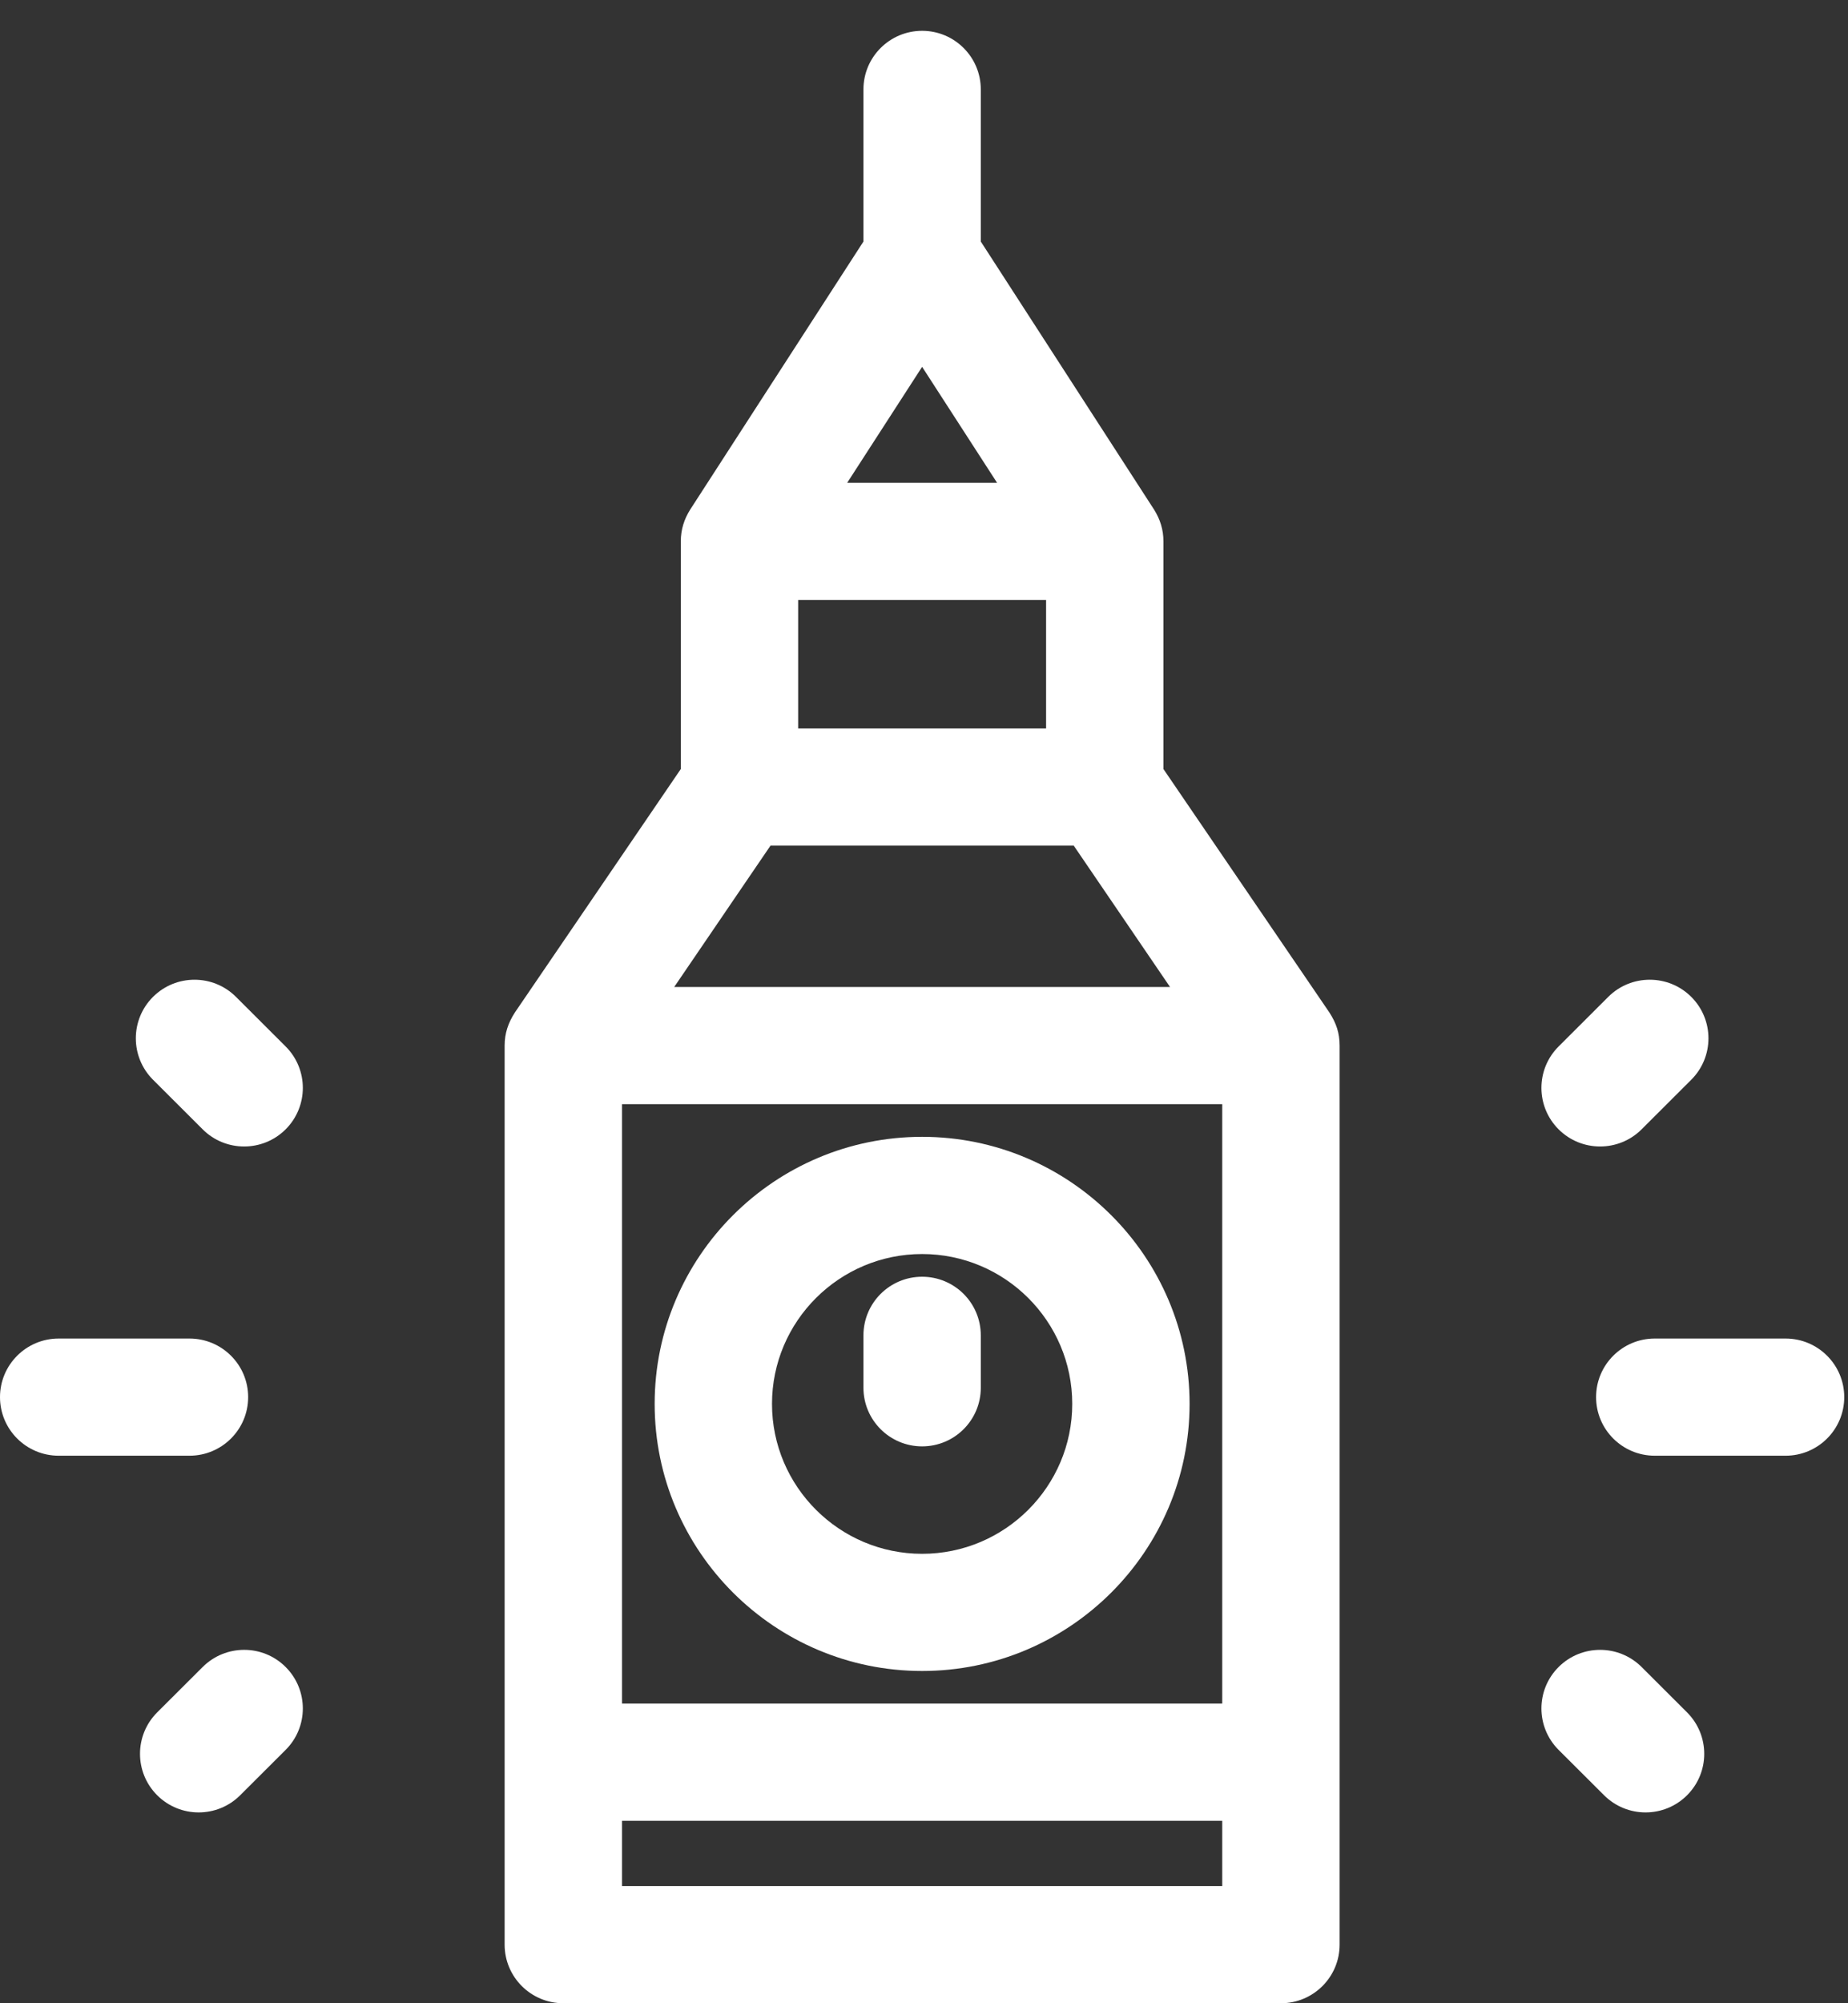
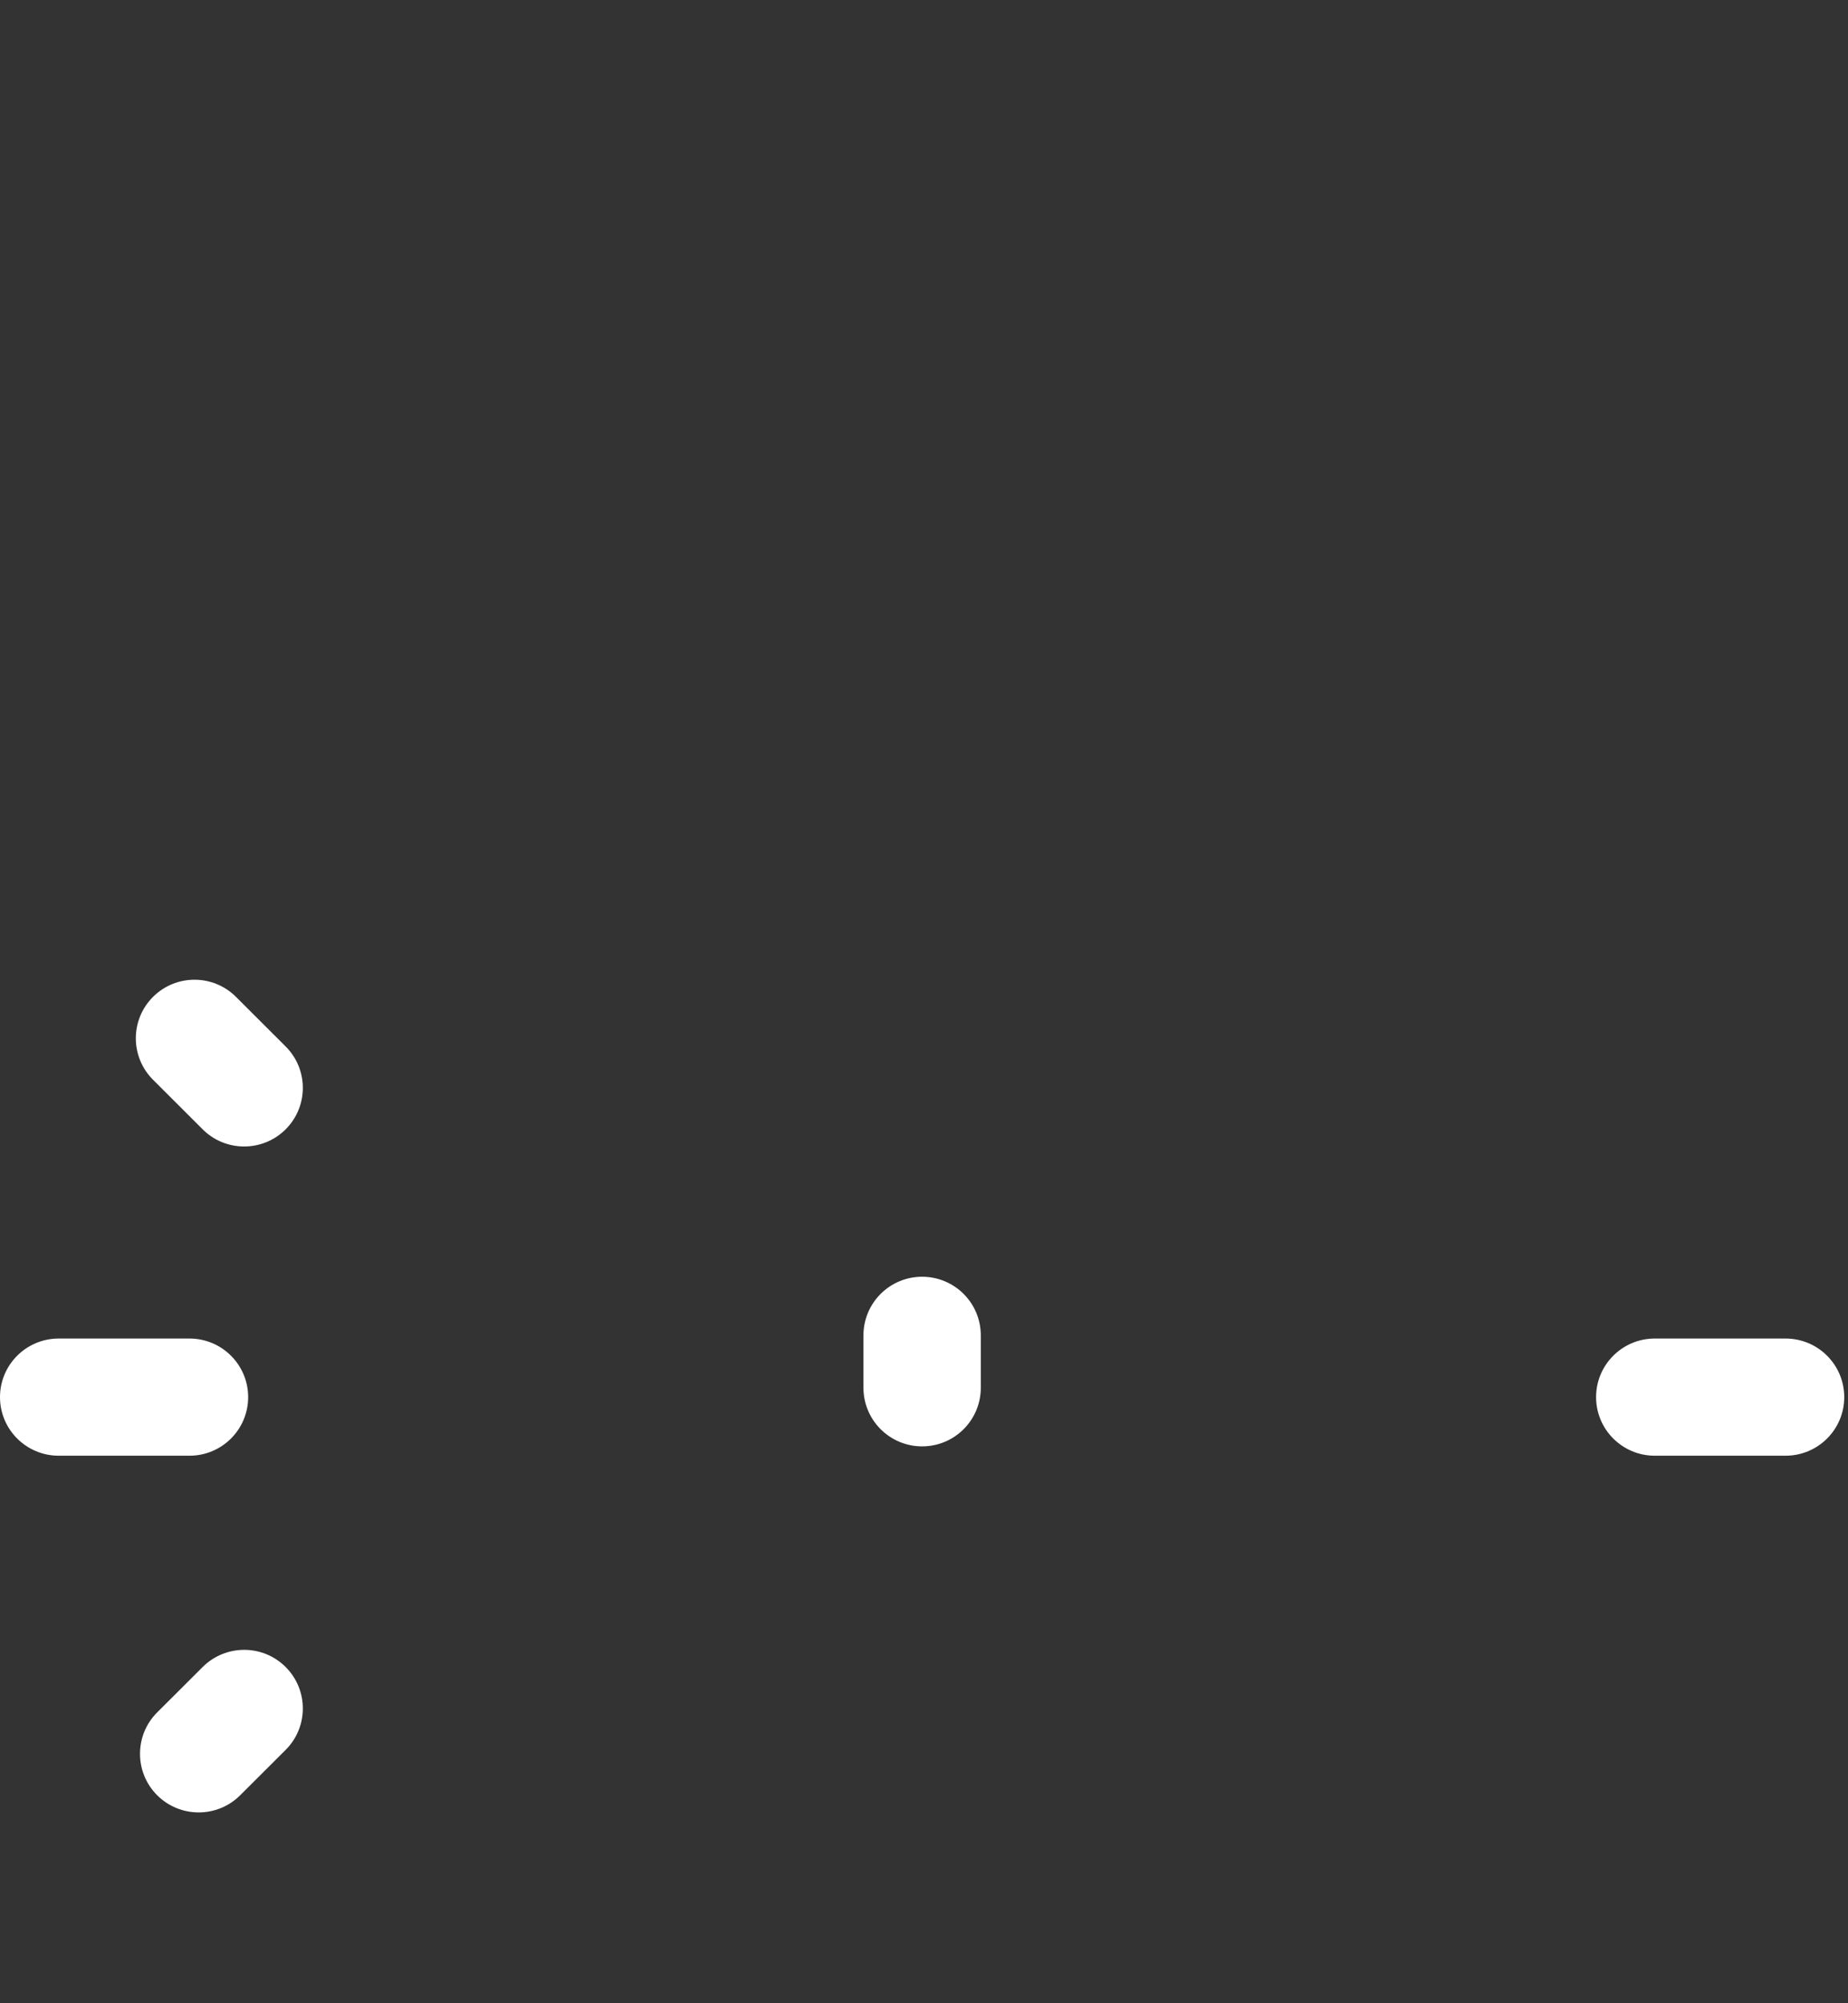
<svg xmlns="http://www.w3.org/2000/svg" width="60px" height="65px" viewBox="0 0 60 65" version="1.1">
  <rect x="0" y="0" width="60" height="65" fill="#333333" stroke="none" />
  <title>big-ben</title>
  <g id="Page-Le-Groupe" stroke="none" stroke-width="1" fill="none" fill-rule="evenodd">
    <g id="Le-groupe_V15" transform="translate(-905, -2353)">
      <g id="Group-5" transform="translate(120, 1492)">
        <g id="big-ben" transform="translate(785, 861)">
-           <rect id="Rectangle" x="0" y="0" width="60" height="65" />
-           <path d="M43.165,32.857 L37.774,24.953 L37.774,17.567 C37.774,17.182 37.665,16.847 37.471,16.537 L31.844,7.837 L31.844,2.901 C31.844,1.852 30.991,1 29.939,1 C28.887,1 28.034,1.852 28.034,2.901 L28.034,7.837 L22.407,16.537 C22.217,16.841 22.104,17.175 22.104,17.567 L22.104,24.953 L16.714,32.857 C16.499,33.193 16.384,33.528 16.384,33.927 L16.384,63.099 C16.384,64.148 17.237,65 18.29,65 L41.589,65 C42.642,65 43.494,64.148 43.494,63.099 C43.494,61.727 43.494,34.946 43.494,33.927 C43.494,33.518 43.385,33.201 43.165,32.857 Z M29.939,11.903 C31.396,14.157 30.916,13.414 32.373,15.666 L27.506,15.666 C28.962,13.415 28.482,14.157 29.939,11.903 L29.939,11.903 Z M25.914,19.468 L33.964,19.468 L33.964,23.637 L25.914,23.637 L25.914,19.468 Z M25.016,27.439 L34.862,27.439 L37.988,32.025 L21.89,32.025 L25.016,27.439 Z M39.683,55.277 L20.195,55.277 L20.195,35.828 L39.683,35.828 L39.683,55.277 Z M39.683,61.198 L20.195,61.198 L20.195,59.08 L39.683,59.08 L39.683,61.198 Z" id="Shape" fill="#FFFFFF" fill-rule="nonzero" />
-           <path d="M29.939,54.219 C34.728,54.219 38.623,50.332 38.623,45.553 C38.623,40.775 34.728,36.887 29.939,36.887 C25.151,36.887 21.255,40.775 21.255,45.553 C21.255,50.332 25.151,54.219 29.939,54.219 L29.939,54.219 Z M29.939,40.69 C32.627,40.69 34.813,42.871 34.813,45.553 C34.813,48.234 32.627,50.417 29.939,50.417 C27.252,50.417 25.065,48.234 25.065,45.553 C25.065,42.871 27.252,40.69 29.939,40.69 Z" id="Shape" fill="#FFFFFF" fill-rule="nonzero" />
          <path d="M29.939,46.931 C30.991,46.931 31.844,46.079 31.844,45.03 L31.844,43.329 C31.844,42.278 30.991,41.427 29.939,41.427 C28.887,41.427 28.034,42.278 28.034,43.329 L28.034,45.03 C28.034,46.079 28.887,46.931 29.939,46.931 L29.939,46.931 Z" id="Path" fill="#FFFFFF" fill-rule="nonzero" />
          <path d="M7.662,32.346 C6.918,31.604 5.712,31.604 4.968,32.346 C4.224,33.088 4.224,34.292 4.968,35.035 L6.58,36.644 C7.323,37.386 8.53,37.386 9.274,36.644 C10.018,35.901 10.018,34.697 9.274,33.955 L7.662,32.346 Z" id="Path" fill="#FFFFFF" fill-rule="nonzero" />
          <path d="M6.58,54.09 L5.103,55.563 C4.36,56.305 4.36,57.509 5.103,58.251 C5.847,58.994 7.054,58.994 7.798,58.251 L9.274,56.779 C10.018,56.037 10.018,54.833 9.274,54.09 C8.53,53.347 7.324,53.348 6.58,54.09 Z" id="Path" fill="#FFFFFF" fill-rule="nonzero" />
          <path d="M8.057,45.333 C8.057,44.283 7.204,43.432 6.152,43.432 L1.905,43.432 C0.853,43.432 0,44.283 0,45.333 C0,46.383 0.853,47.234 1.905,47.234 L6.152,47.234 C7.204,47.234 8.057,46.383 8.057,45.333 Z" id="Path" fill="#FFFFFF" fill-rule="nonzero" />
-           <path d="M53.299,36.644 L54.911,35.035 C55.655,34.292 55.655,33.088 54.911,32.346 C54.167,31.604 52.96,31.604 52.216,32.346 L50.604,33.955 C49.86,34.697 49.86,35.901 50.604,36.644 C51.348,37.386 52.554,37.386 53.299,36.644 L53.299,36.644 Z" id="Path" fill="#FFFFFF" fill-rule="nonzero" />
-           <path d="M53.299,54.09 C52.554,53.348 51.348,53.348 50.604,54.09 C49.86,54.833 49.86,56.036 50.604,56.779 L52.08,58.251 C52.824,58.994 54.031,58.994 54.775,58.251 C55.518,57.509 55.518,56.306 54.775,55.563 L53.299,54.09 Z" id="Path" fill="#FFFFFF" fill-rule="nonzero" />
          <path d="M57.973,43.432 L53.726,43.432 C52.674,43.432 51.821,44.283 51.821,45.333 C51.821,46.383 52.674,47.234 53.726,47.234 L57.973,47.234 C59.025,47.234 59.878,46.383 59.878,45.333 C59.878,44.283 59.025,43.432 57.973,43.432 L57.973,43.432 Z" id="Path" fill="#FFFFFF" fill-rule="nonzero" />
        </g>
      </g>
    </g>
  </g>
</svg>